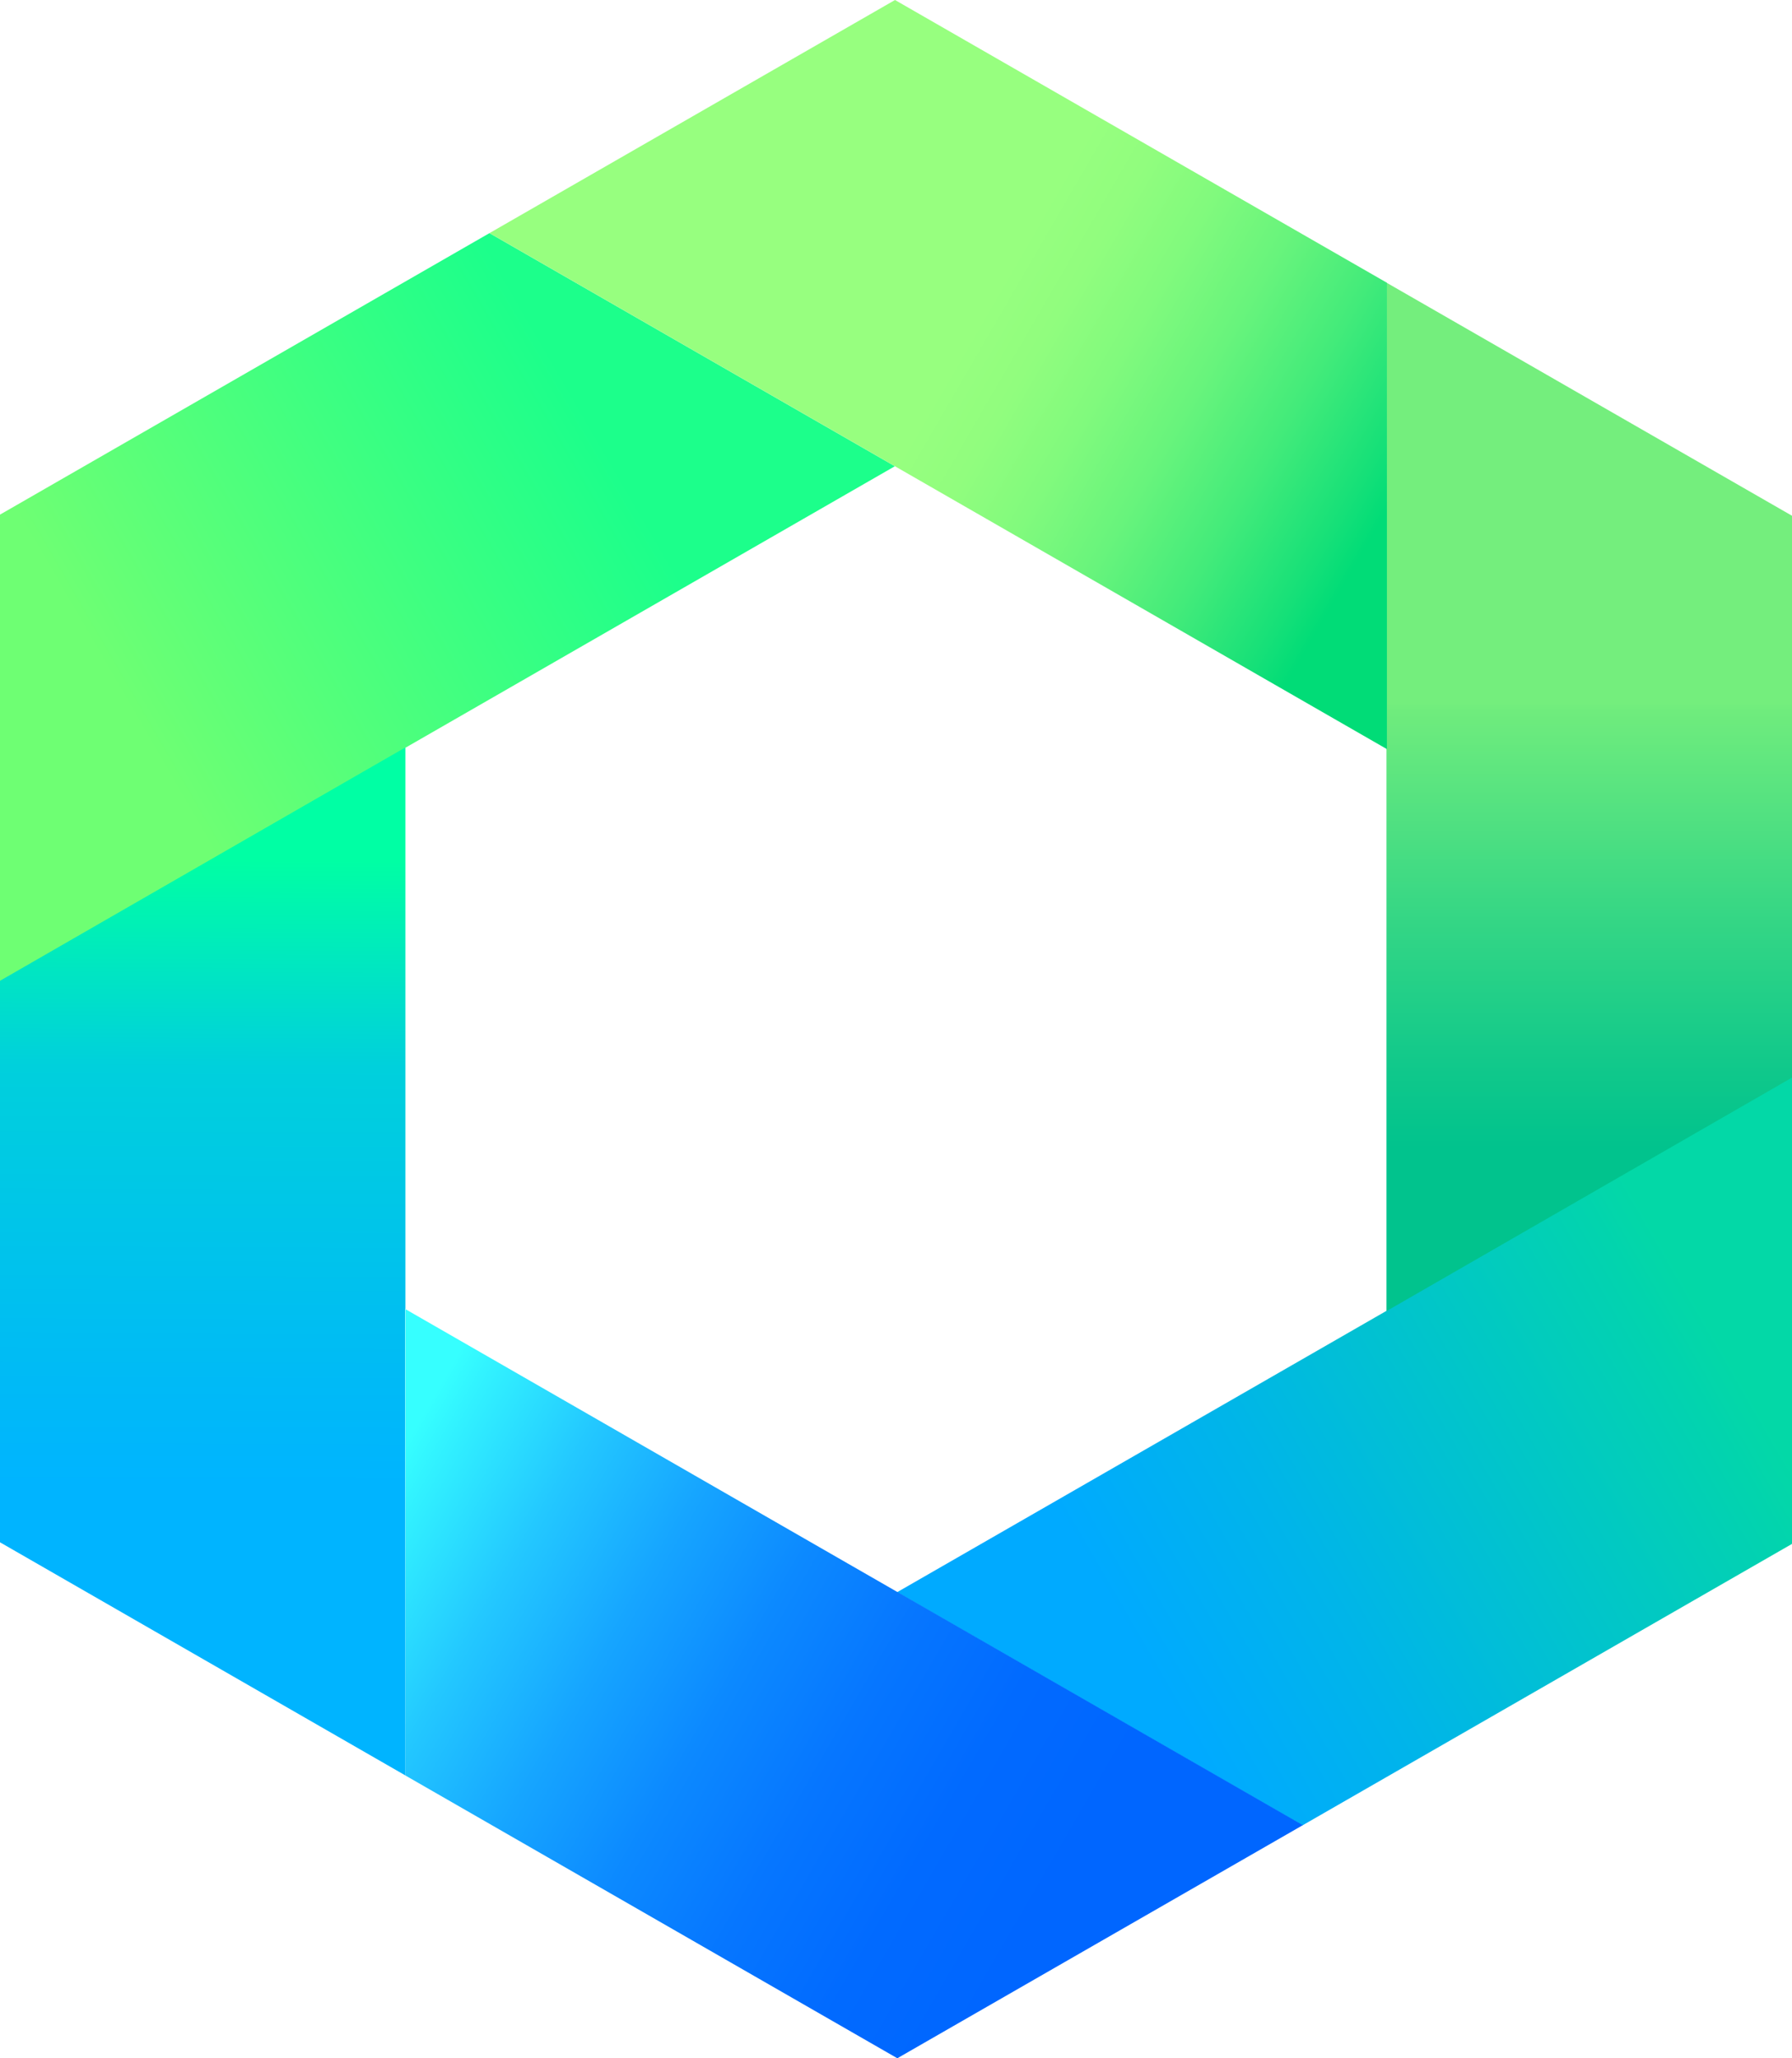
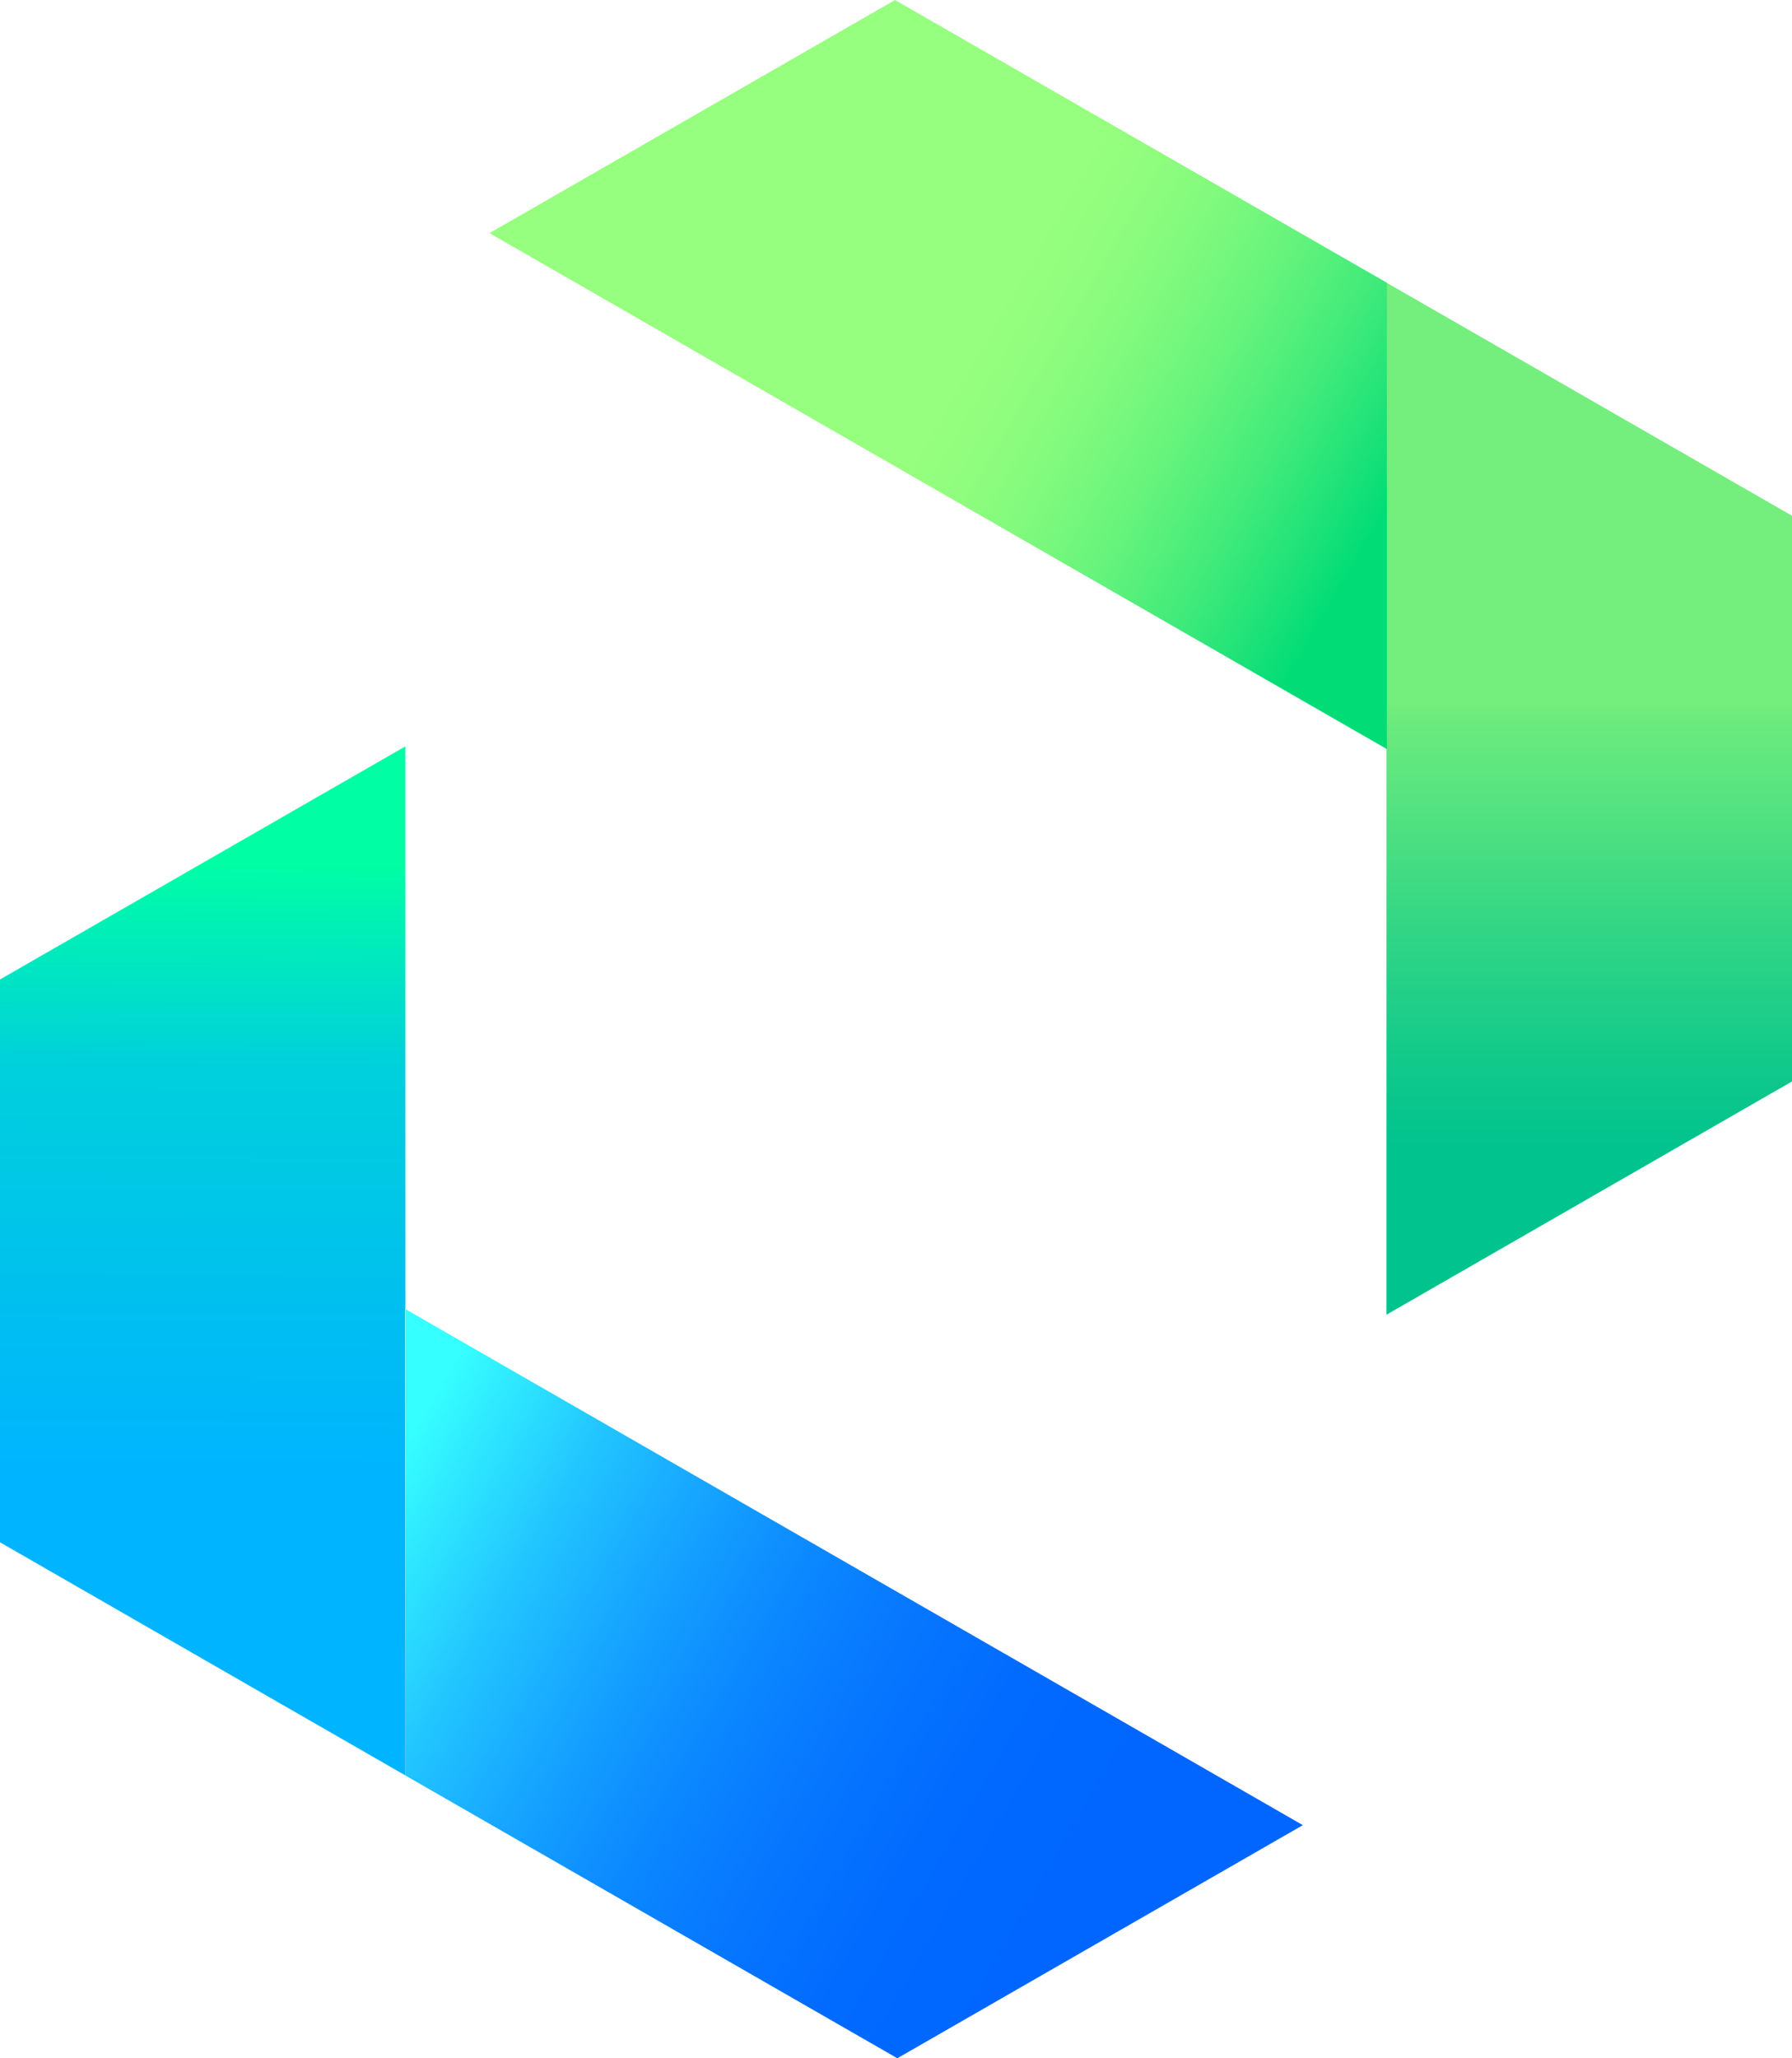
<svg xmlns="http://www.w3.org/2000/svg" width="27" height="31" viewBox="0 0 27 31" fill="none">
  <path d="M6.108 19.717V11.241L0 14.752V23.229L6.109 26.741L6.104 19.714L6.108 19.717Z" fill="url(#paint0_linear_150_164)" />
  <path d="M20.89 19.801L27 16.288V7.768L20.89 4.257V19.801Z" fill="url(#paint1_linear_150_164)" />
-   <path d="M20.89 19.743L13.516 23.981L19.625 27.492L27 23.253V16.23L20.89 19.747V19.743Z" fill="url(#paint2_linear_150_164)" />
-   <path d="M6.11 11.261L13.483 7.022L7.375 3.511L0 7.751V14.772L6.11 11.256V11.261Z" fill="url(#paint3_linear_150_164)" />
  <path d="M20.897 11.283V4.259L13.485 0L7.375 3.511L20.897 11.283Z" fill="url(#paint4_linear_150_164)" />
  <path d="M6.108 19.717V26.741L13.52 31L19.63 27.489L6.108 19.717Z" fill="url(#paint5_linear_150_164)" />
  <defs>
    <linearGradient id="paint0_linear_150_164" x1="3.038" y1="24.58" x2="3.085" y2="12.948" gradientUnits="userSpaceOnUse">
      <stop offset="0.19" stop-color="#00B4FF" />
      <stop offset="0.34" stop-color="#00BBF5" />
      <stop offset="0.732" stop-color="#00D0DC" />
      <stop offset="1" stop-color="#00FFA4" />
    </linearGradient>
    <linearGradient id="paint1_linear_150_164" x1="23.945" y1="19.071" x2="23.945" y2="6.413" gradientUnits="userSpaceOnUse">
      <stop offset="0.14" stop-color="#01C38D" />
      <stop offset="0.23" stop-color="#0FC88B" />
      <stop offset="0.41" stop-color="#34D685" />
      <stop offset="0.66" stop-color="#6FEC7D" />
      <stop offset="0.67" stop-color="#74EE7D" />
    </linearGradient>
    <linearGradient id="paint2_linear_150_164" x1="25.987" y1="20.324" x2="15.891" y2="26.179" gradientUnits="userSpaceOnUse">
      <stop stop-color="#03D8A7" />
      <stop offset="0.09" stop-color="#02D2B1" />
      <stop offset="0.6" stop-color="#00B5E9" />
      <stop offset="0.85" stop-color="#00AAFF" />
    </linearGradient>
    <linearGradient id="paint3_linear_150_164" x1="0.095" y1="11.207" x2="10.191" y2="5.352" gradientUnits="userSpaceOnUse">
      <stop offset="0.16" stop-color="#6EFF73" />
      <stop offset="0.86" stop-color="#1CFF8B" />
    </linearGradient>
    <linearGradient id="paint4_linear_150_164" x1="20.861" y1="7.754" x2="8.665" y2="0.681" gradientUnits="userSpaceOnUse">
      <stop stop-color="#01DC77" />
      <stop offset="0.04" stop-color="#16E078" />
      <stop offset="0.14" stop-color="#43EB7A" />
      <stop offset="0.24" stop-color="#68F47C" />
      <stop offset="0.33" stop-color="#81FA7D" />
      <stop offset="0.41" stop-color="#91FD7E" />
      <stop offset="0.48" stop-color="#97FF7F" />
    </linearGradient>
    <linearGradient id="paint5_linear_150_164" x1="5.359" y1="22.799" x2="15.687" y2="28.789" gradientUnits="userSpaceOnUse">
      <stop offset="0.01" stop-color="#36FFFF" />
      <stop offset="0.049" stop-color="#32F3FF" />
      <stop offset="0.203" stop-color="#23C8FF" />
      <stop offset="0.36" stop-color="#16A5FF" />
      <stop offset="0.517" stop-color="#0C89FF" />
      <stop offset="0.676" stop-color="#0676FF" />
      <stop offset="0.836" stop-color="#016AFF" />
      <stop offset="1" stop-color="#0066FF" />
    </linearGradient>
  </defs>
</svg>